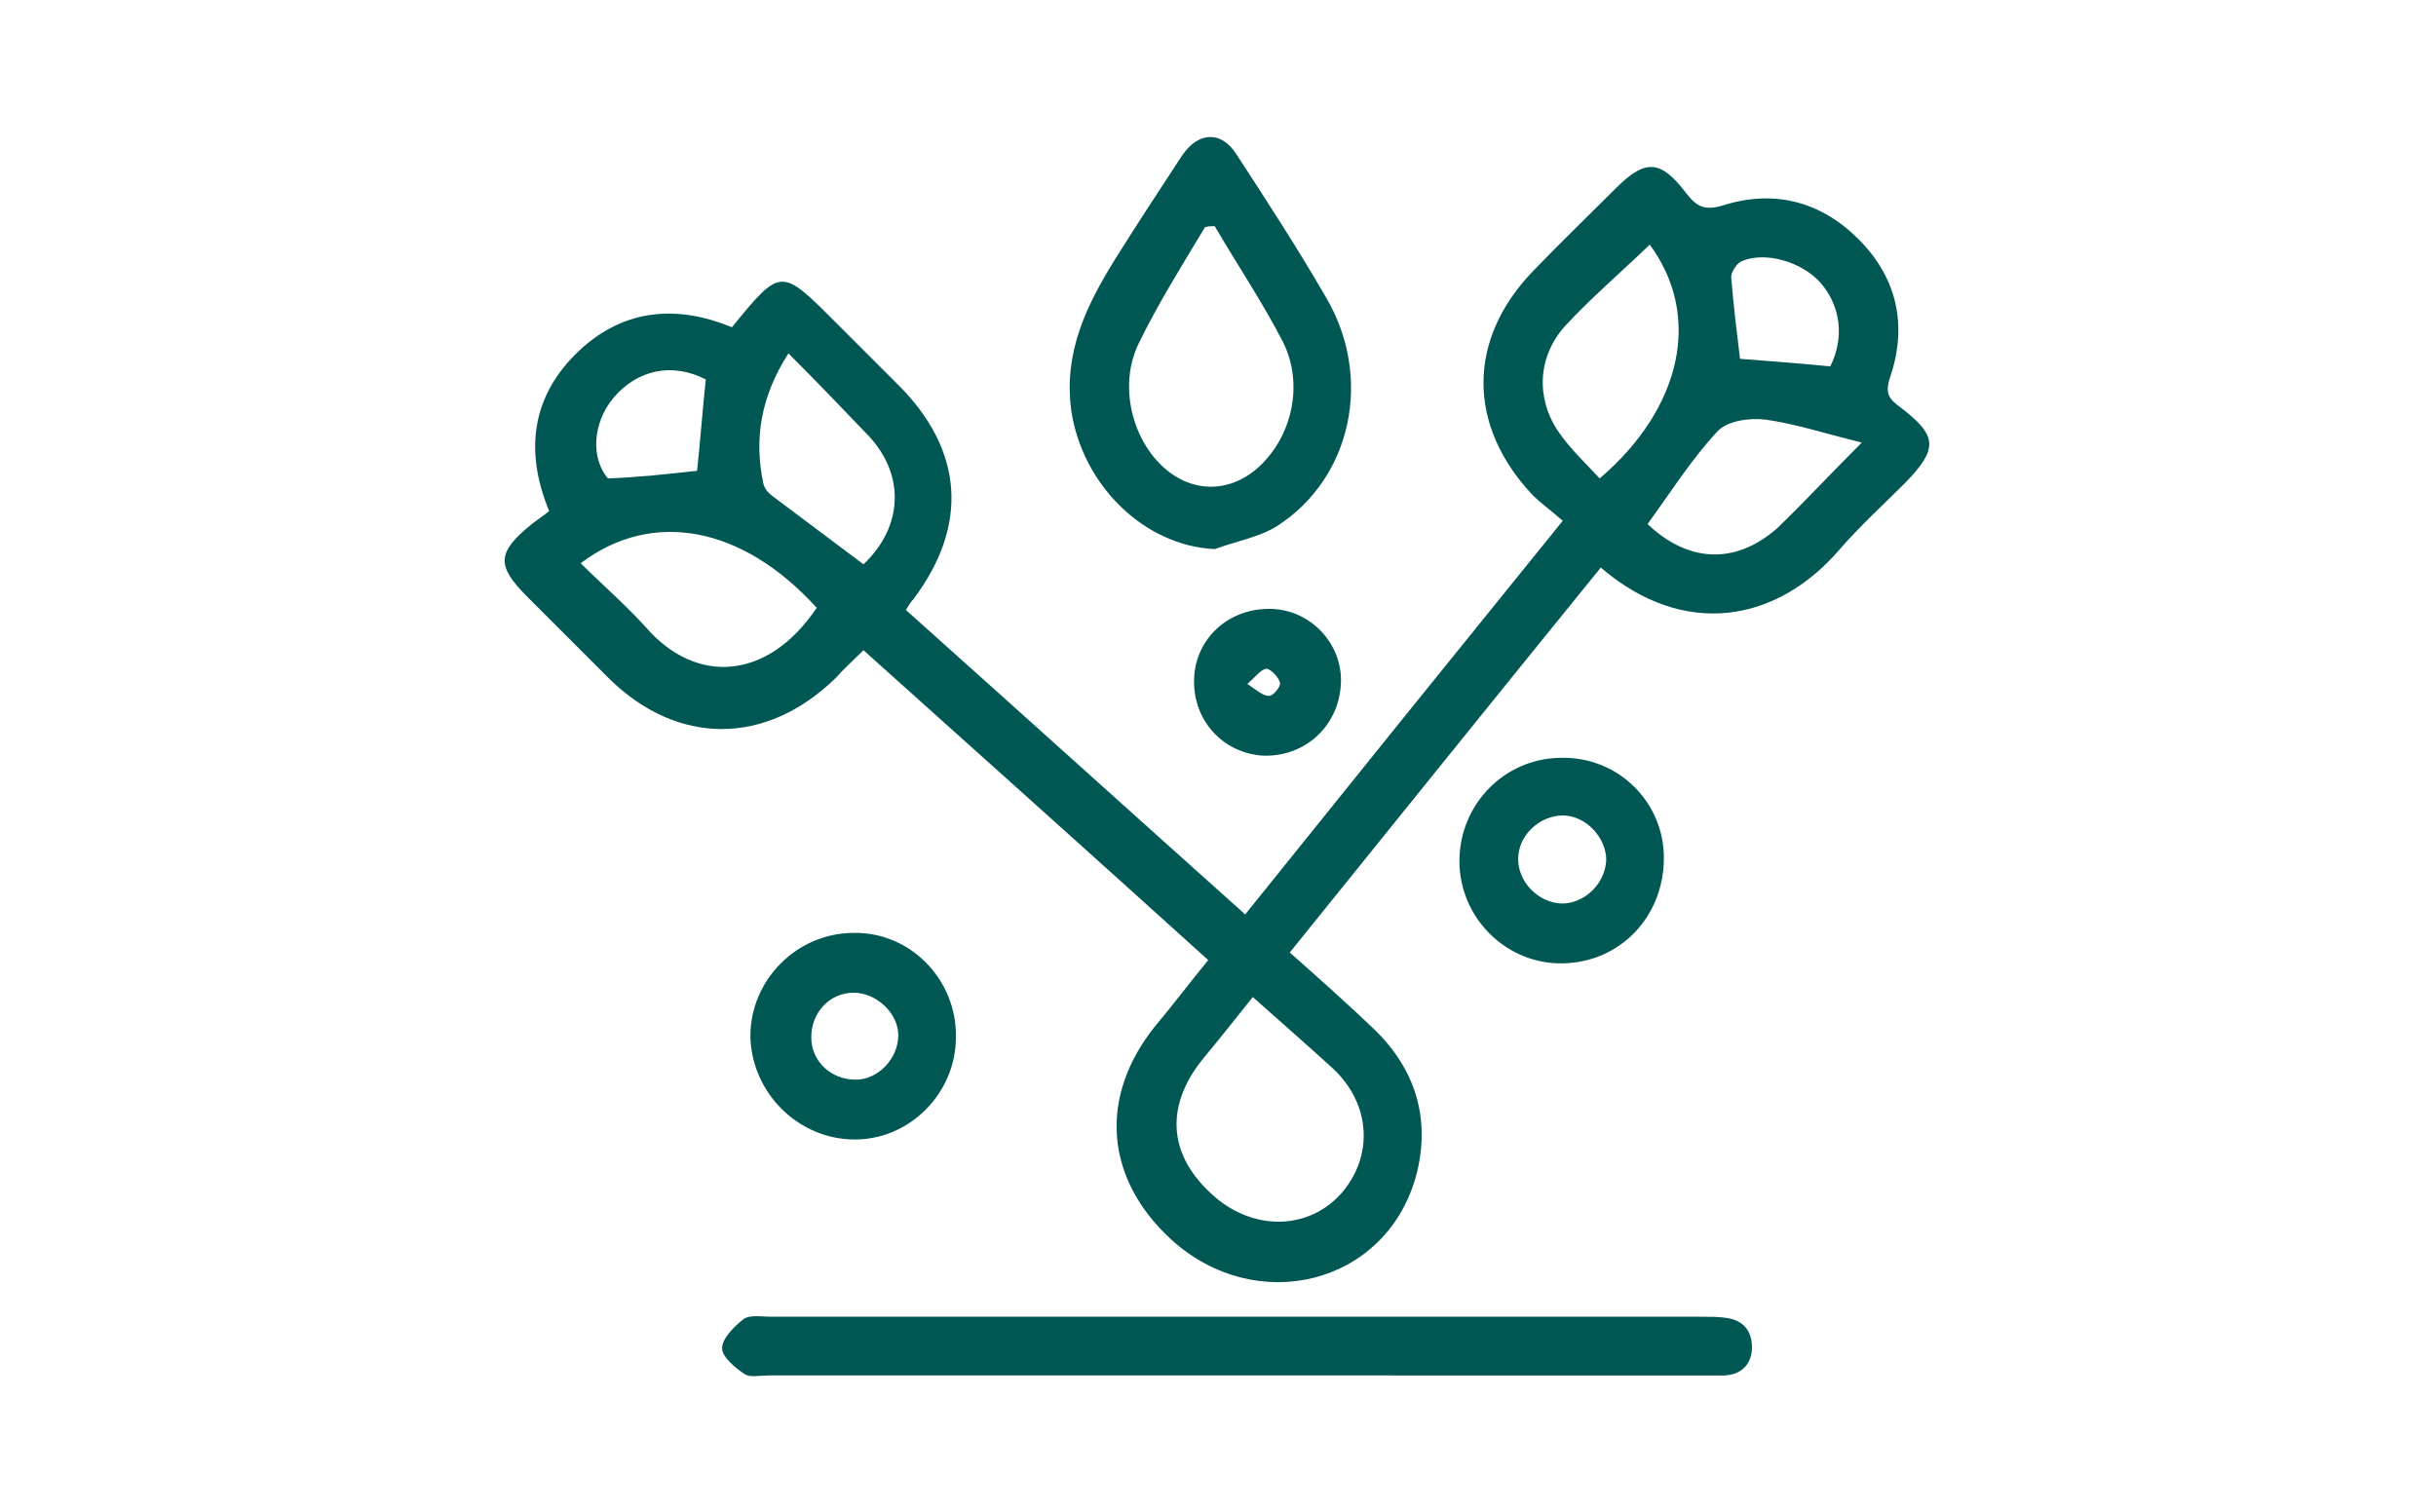
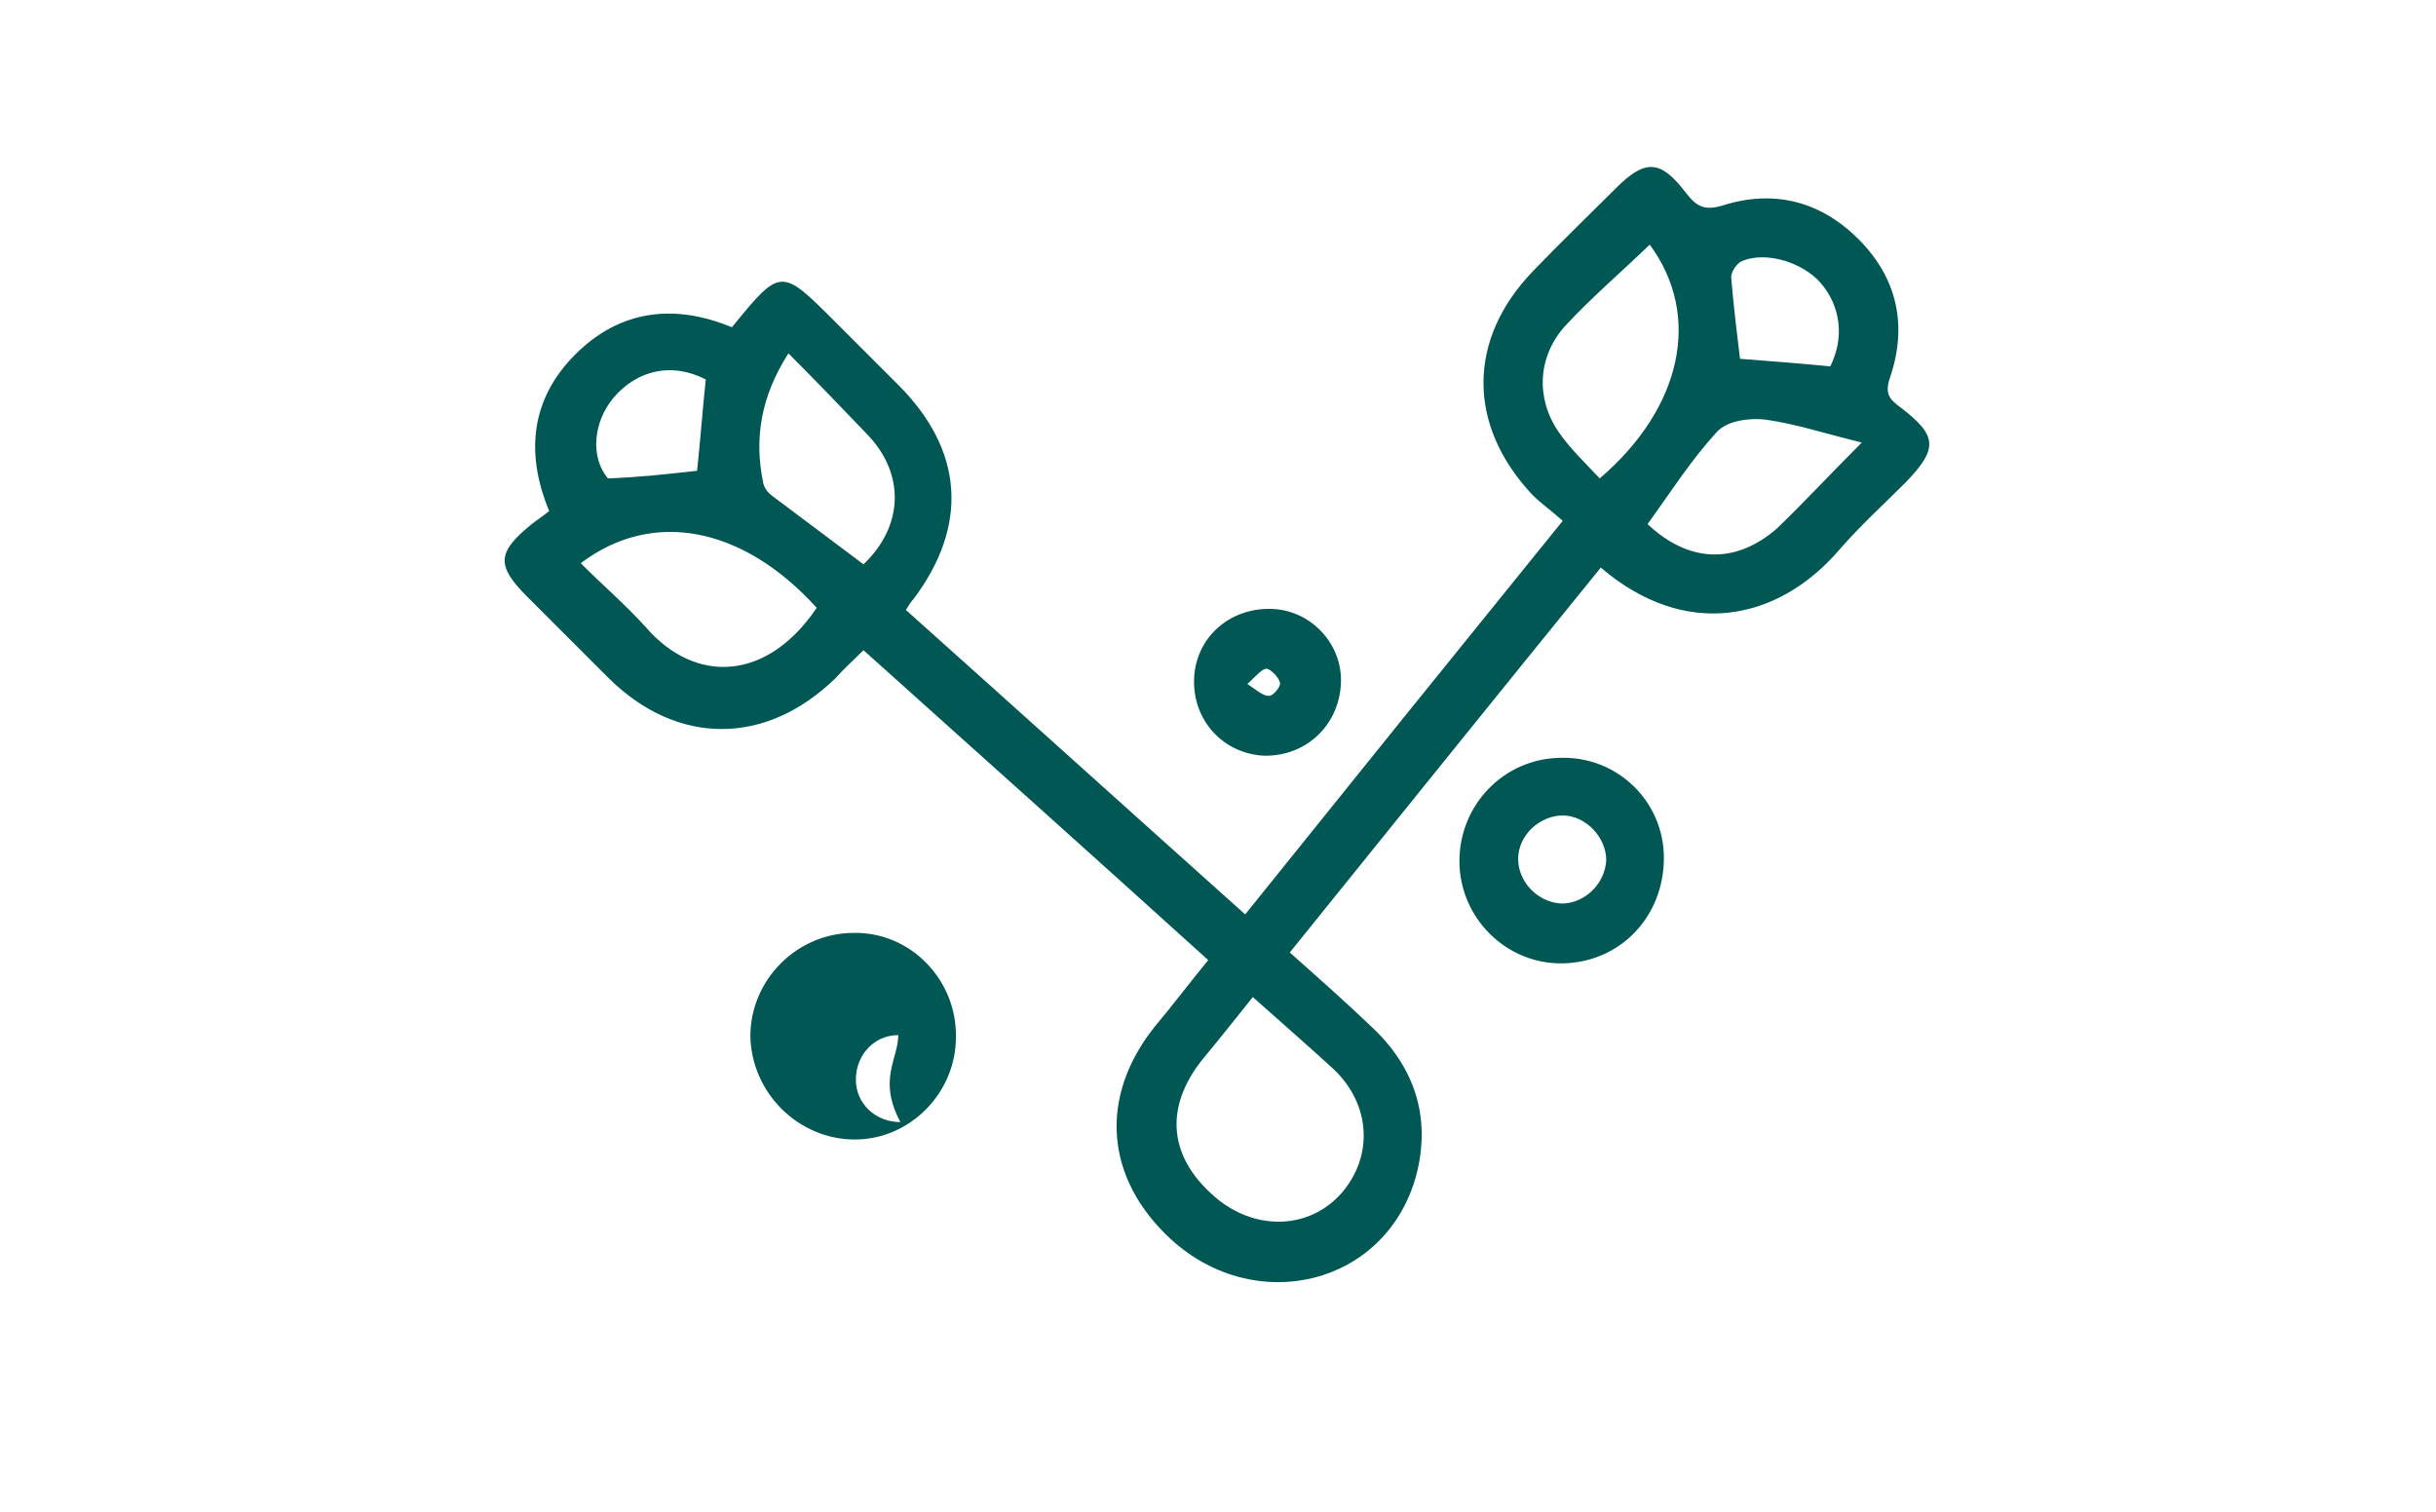
<svg xmlns="http://www.w3.org/2000/svg" version="1.1" id="Laag_1" x="0px" y="0px" viewBox="0 0 224 139.1" style="enable-background:new 0 0 224 139.1;" xml:space="preserve">
  <style type="text/css">
	.st0{fill:#005754;}
</style>
  <g>
    <path class="st0" d="M143.7,47.9c-1-0.9-2-1.6-2.8-2.4c-6-6.4-6-14.3,0.1-20.6c2.5-2.6,5.1-5.1,7.6-7.6c2.7-2.7,4.1-2.6,6.4,0.4   c1,1.3,1.7,1.7,3.4,1.2c4.7-1.5,9-0.4,12.5,3.1c3.6,3.6,4.5,8,2.9,12.7c-0.5,1.5-0.1,2,1,2.8c3.4,2.6,3.4,3.8,0.4,6.9   c-2,2-4.2,4-6.1,6.2c-5.7,6.6-14.2,8.2-21.9,1.6c-9.5,11.7-19,23.5-28.6,35.4c2.7,2.4,5.3,4.7,7.8,7.1c3.8,3.7,5.2,8.3,3.8,13.5   c-2.8,10-14.7,12.9-22.5,5.8c-6.1-5.6-6.7-13.1-1.5-19.6c1.6-1.9,3.1-3.9,4.9-6.1c-10.5-9.5-21-18.9-31.7-28.5   c-0.9,0.9-1.8,1.7-2.6,2.6c-6.4,6.2-14.5,6.2-20.8,0c-2.5-2.5-5-5-7.5-7.5c-2.9-2.9-2.8-4.1,0.4-6.7c0.5-0.4,1-0.7,1.6-1.2   c-2.2-5.3-1.7-10.3,2.4-14.4c4.1-4.1,9.1-4.7,14.4-2.5c4.5-5.5,4.5-5.5,9.5-0.5c1.9,1.9,3.9,3.9,5.8,5.8c6,6,6.5,12.9,1.4,19.7   c-0.2,0.2-0.4,0.5-0.7,1c10.4,9.3,20.7,18.6,31.2,28C124.3,71.9,133.9,60,143.7,47.9z M115.2,91.7c-1.6,2-3.1,3.9-4.6,5.7   c-3.7,4.6-3.1,9.3,1.5,13c3.6,2.8,8.3,2.6,11.2-0.6c3-3.4,2.8-8.2-0.7-11.5C120.3,96.2,117.9,94.1,115.2,91.7z M151.7,22.5   c-2.7,2.6-5.4,4.9-7.8,7.5c-2.5,2.8-2.7,6.6-0.6,9.7c1.1,1.6,2.5,2.9,3.8,4.3C154.7,37.5,156.5,29,151.7,22.5z M53.4,51.8   c2,2,4.1,3.8,6,5.9c4.6,5.3,11.2,4.9,15.7-1.8C68.3,48.4,60,46.8,53.4,51.8z M171.2,40.7c-3.3-0.8-6-1.7-8.8-2.1   c-1.5-0.2-3.6,0.1-4.5,1.1c-2.4,2.6-4.3,5.6-6.4,8.5c3.7,3.5,8,3.8,11.9,0.4C165.8,46.3,168.1,43.8,171.2,40.7z M72.5,32.5   c-2.5,3.9-3.2,7.8-2.3,12c0.1,0.4,0.4,0.8,0.8,1.1c2.8,2.1,5.6,4.2,8.4,6.3c3.7-3.5,3.9-8.4,0.2-12.1   C77.3,37.4,75.1,35.1,72.5,32.5z M64.1,43.3c0.3-2.8,0.5-5.6,0.8-8.4c-3.1-1.6-6.3-0.9-8.5,1.7c-1.9,2.3-2.1,5.5-0.5,7.4   C58.7,43.9,61.4,43.6,64.1,43.3z M168.3,33.7c1.3-2.6,1-5.5-0.9-7.7c-1.7-1.9-5-2.9-7.2-2c-0.5,0.2-1.1,1.1-1,1.6   c0.2,2.5,0.5,4.9,0.8,7.4C162.6,33.2,165.3,33.4,168.3,33.7z" />
-     <path class="st0" d="M113.7,126.5c-14.4,0-28.7,0-43.1,0c-0.7,0-1.6,0.2-2.1-0.1c-0.9-0.6-2.1-1.6-2.1-2.4c0-0.9,1.1-2,2-2.7   c0.6-0.4,1.7-0.2,2.5-0.2c28.5,0,57,0,85.5,0c0.8,0,1.6,0,2.3,0.1c1.6,0.2,2.4,1.2,2.4,2.7c0,1.4-0.8,2.5-2.5,2.6   c-0.7,0-1.4,0-2.1,0C142.3,126.5,128,126.5,113.7,126.5z" />
-     <path class="st0" d="M111.7,50.5c-6.5-0.3-12.2-5.9-13.2-12.8c-0.7-5.3,1.4-9.6,4-13.8c2-3.2,4.1-6.4,6.2-9.6   c1.5-2.2,3.6-2.3,5-0.1c2.8,4.3,5.6,8.6,8.2,13.1c4.4,7.4,2.4,16.7-4.5,21.1C115.8,49.4,113.6,49.8,111.7,50.5z M111.7,20.8   c-0.3,0-0.6,0-0.9,0.1c-2.1,3.5-4.3,7-6.1,10.7c-1.8,3.7-0.7,8.5,2.1,11.2c2.7,2.6,6.3,2.6,9,0.1c3-2.8,4.1-7.5,2.2-11.4   C116.1,27.8,113.8,24.4,111.7,20.8z" />
    <path class="st0" d="M153,78.9c0,5.4-4,9.6-9.3,9.7c-5.2,0.1-9.5-4.2-9.5-9.4c0-5.2,4.1-9.4,9.2-9.5C148.7,69.5,153,73.7,153,78.9z    M143.7,75c-2.1,0-4.1,1.8-4.1,4c0,2.1,1.8,4,4,4.1c2.1,0,4-1.8,4.1-4C147.7,77,145.8,75,143.7,75z" />
-     <path class="st0" d="M87.9,95.4c0,5.1-4.2,9.4-9.3,9.4c-5.2,0-9.5-4.3-9.6-9.5c0-5.2,4.3-9.5,9.5-9.5C83.7,85.7,88,90.1,87.9,95.4z    M82.6,95.2c0-2-2-3.9-4.1-3.9c-2.2,0-3.9,1.8-3.9,4.1c0,2.2,1.8,3.9,4.1,3.9C80.7,99.3,82.6,97.4,82.6,95.2z" />
+     <path class="st0" d="M87.9,95.4c0,5.1-4.2,9.4-9.3,9.4c-5.2,0-9.5-4.3-9.6-9.5c0-5.2,4.3-9.5,9.5-9.5C83.7,85.7,88,90.1,87.9,95.4z    M82.6,95.2c-2.2,0-3.9,1.8-3.9,4.1c0,2.2,1.8,3.9,4.1,3.9C80.7,99.3,82.6,97.4,82.6,95.2z" />
    <path class="st0" d="M116.2,69.5c-3.7-0.2-6.5-3.2-6.4-7c0.1-3.8,3.2-6.6,7.1-6.5c3.7,0.1,6.6,3.3,6.4,6.9   C123.1,66.8,120,69.6,116.2,69.5z M114.7,62.9c0.9,0.6,1.4,1.1,2,1.1c0.4,0,1.1-0.9,1-1.2c-0.1-0.5-0.8-1.2-1.2-1.3   C116,61.5,115.5,62.2,114.7,62.9z" />
  </g>
</svg>